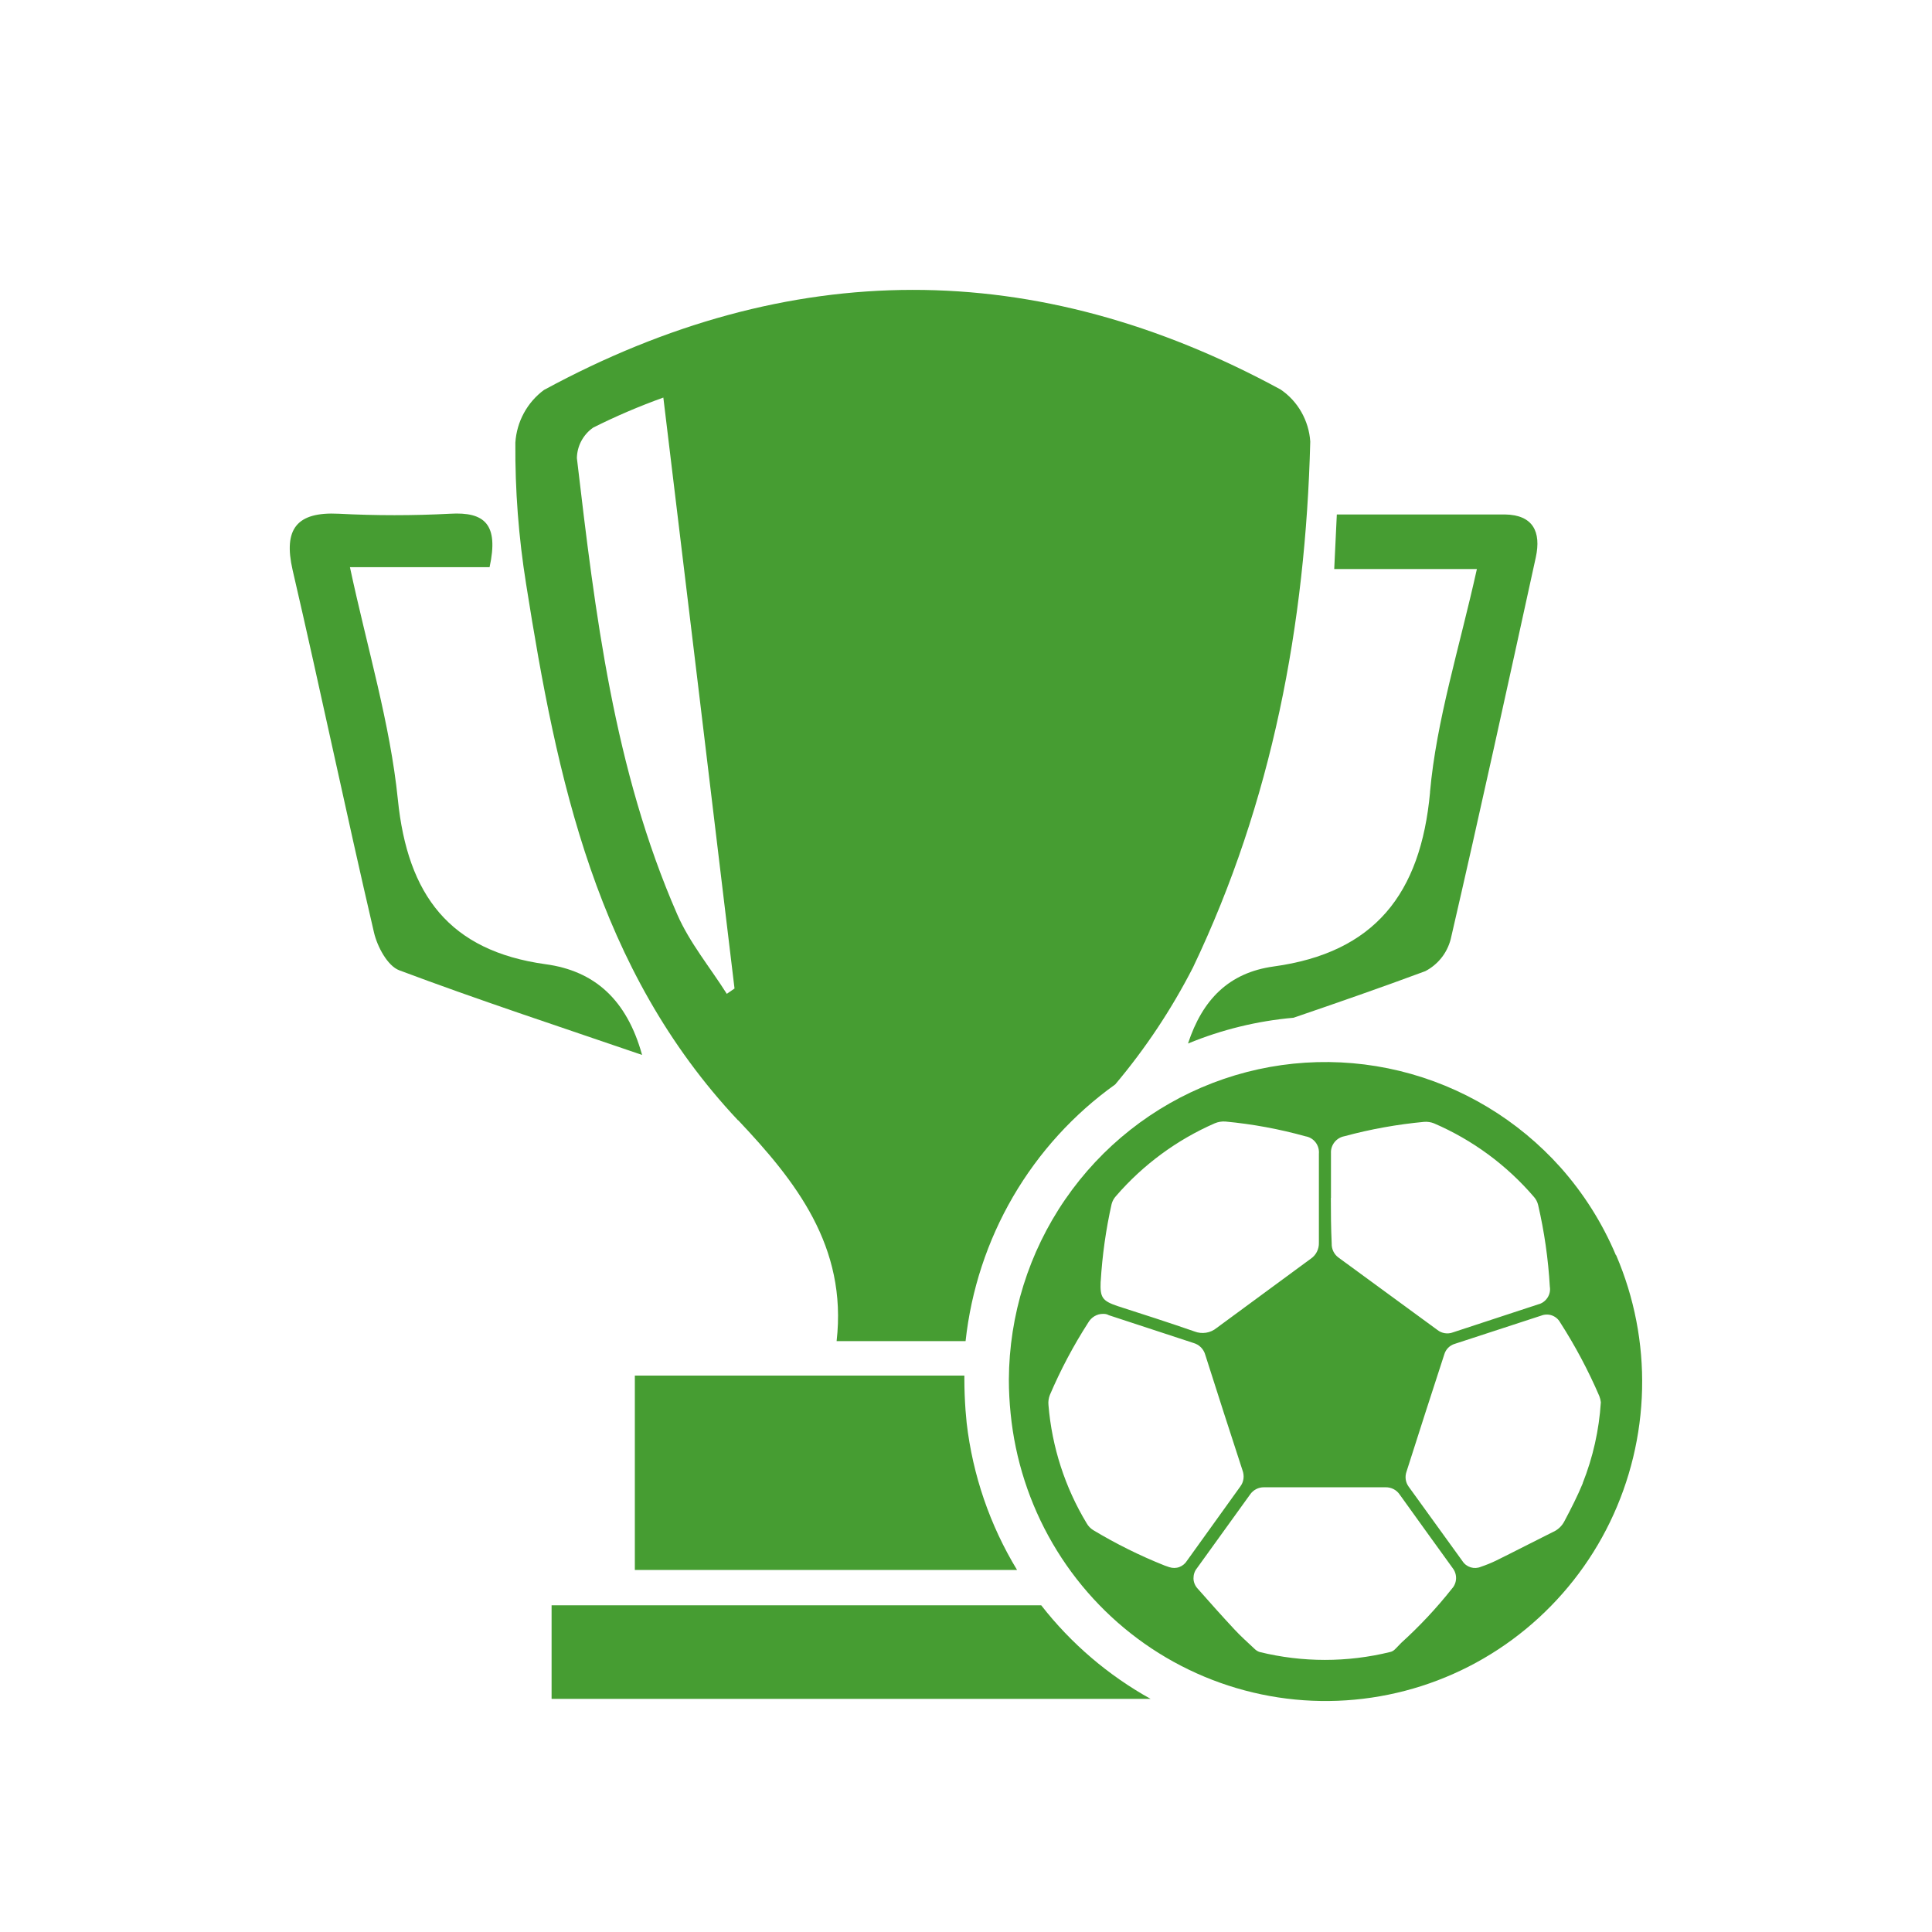
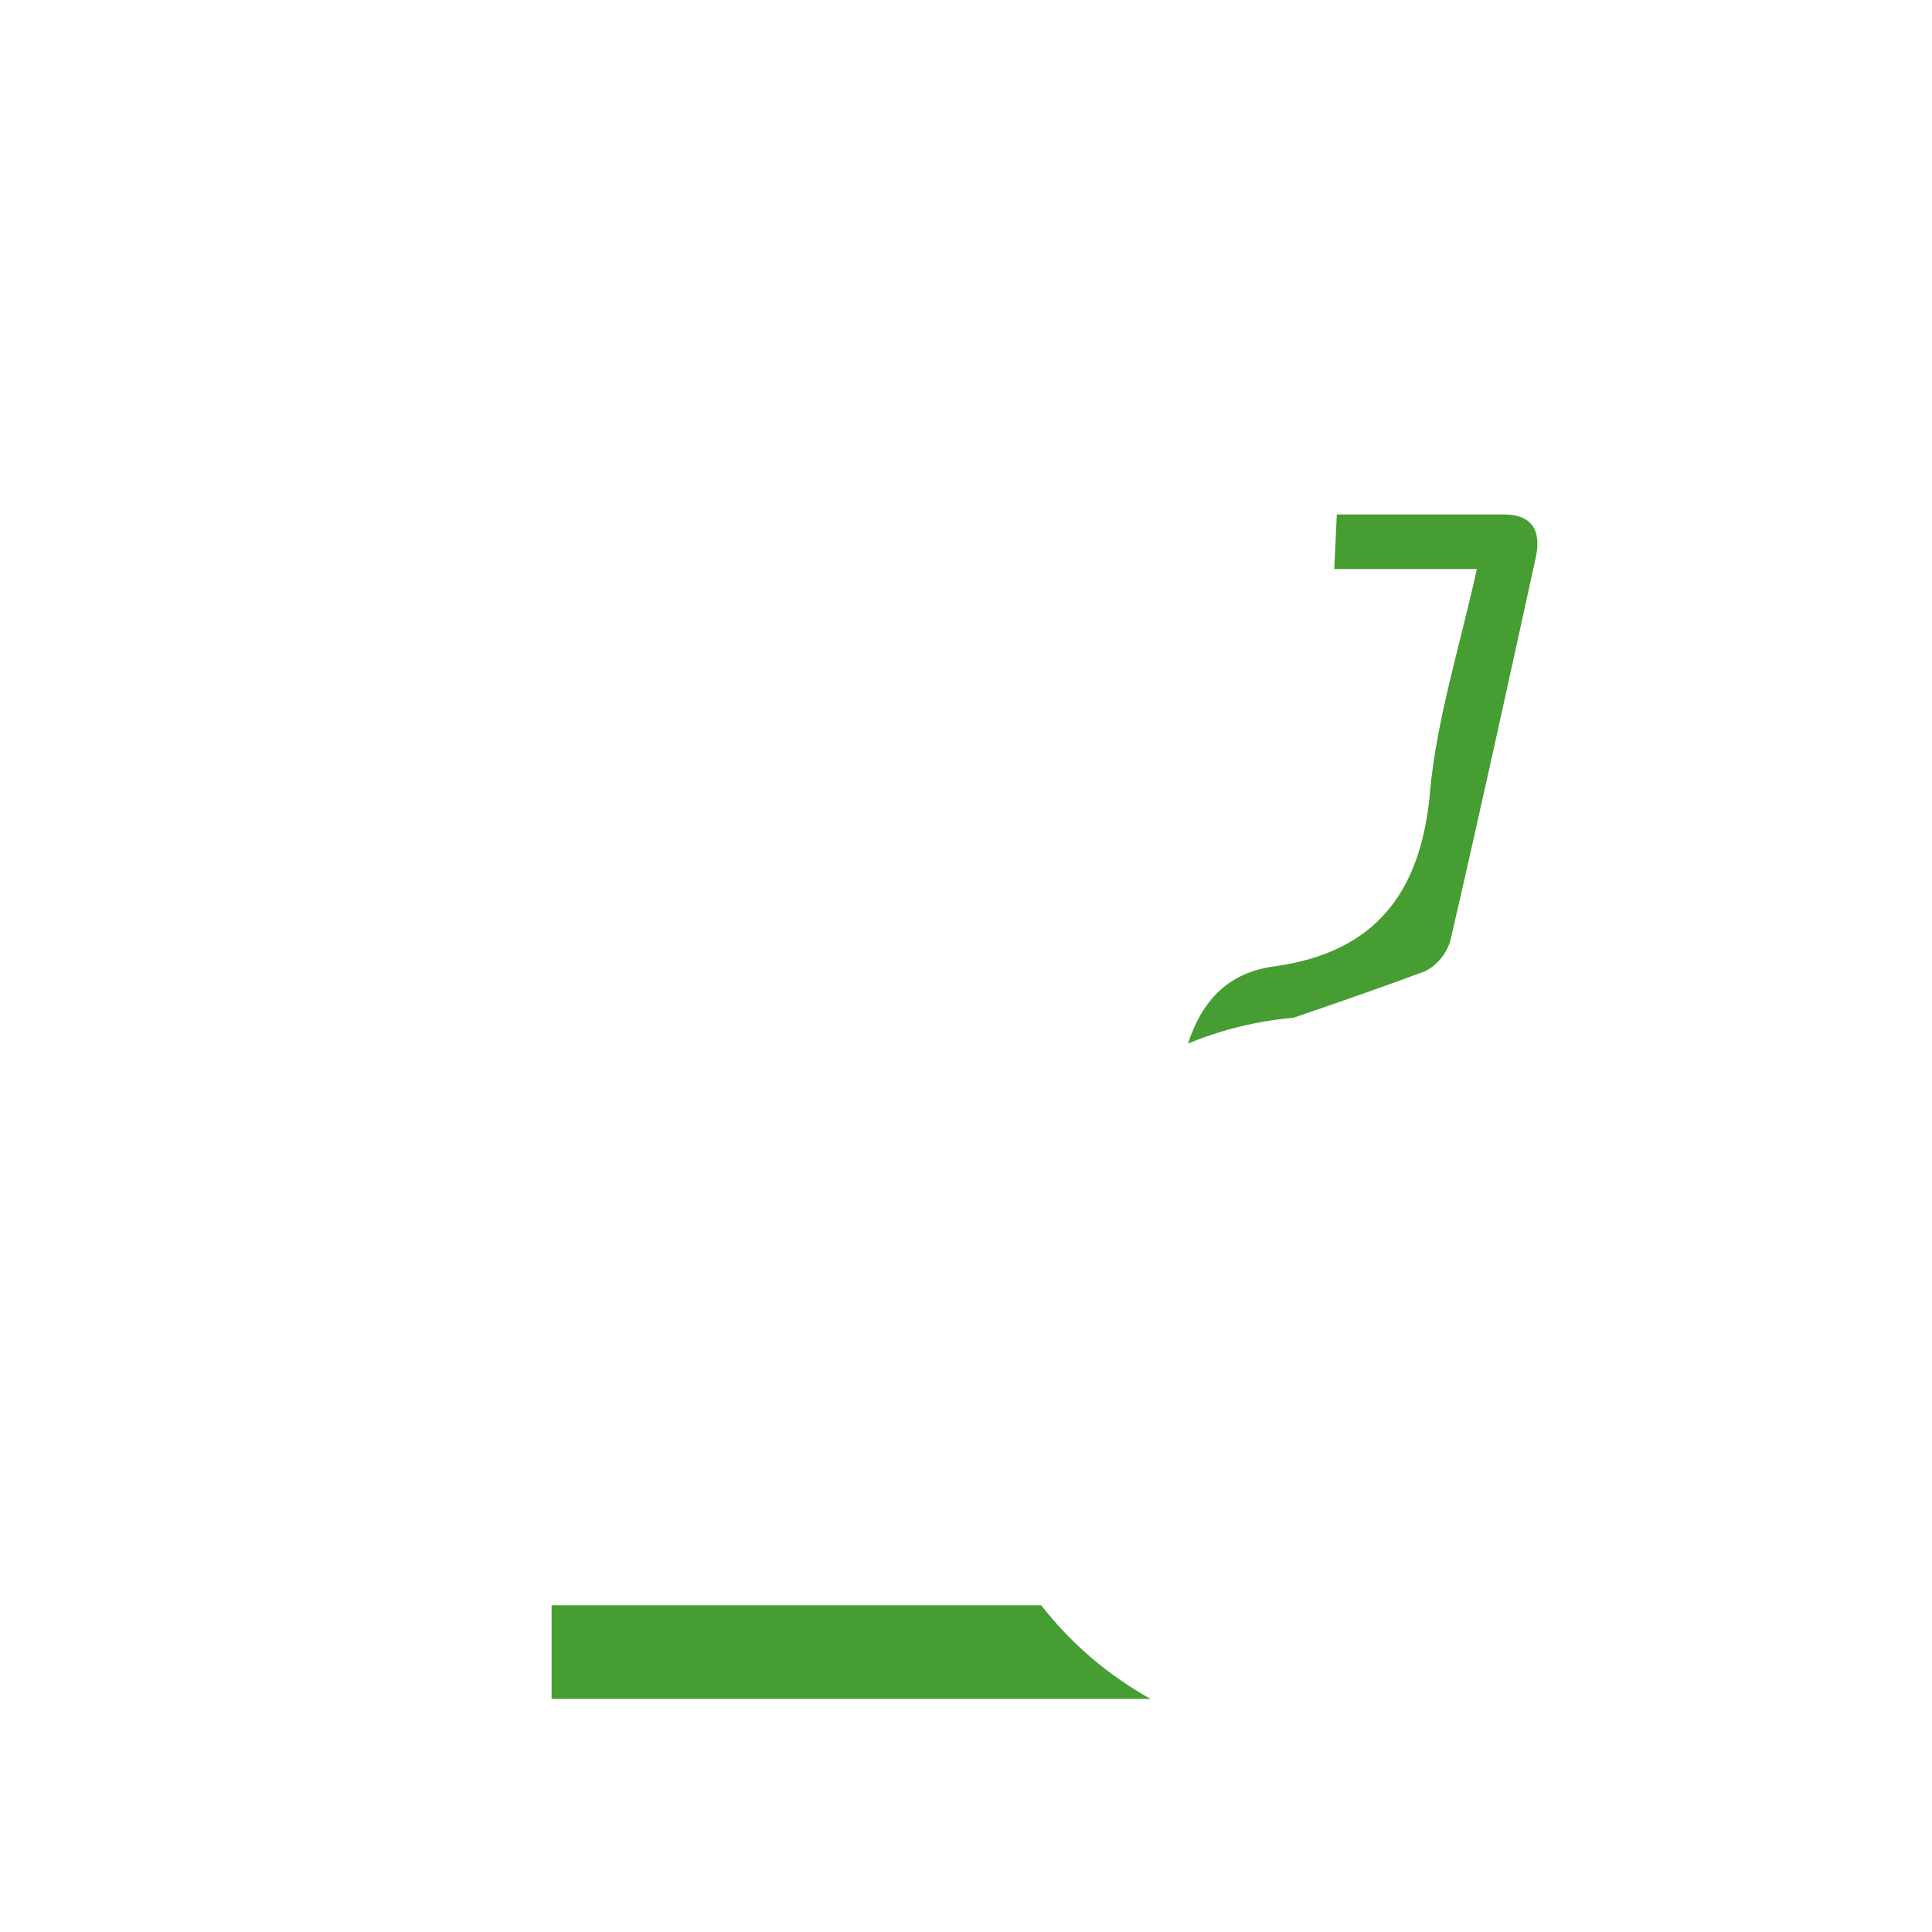
<svg xmlns="http://www.w3.org/2000/svg" width="32" height="32" viewBox="0 0 32 32" fill="none">
-   <path d="M12.226 18.554C13.178 19.562 14.036 20.643 13.857 22.213H15.993C16.085 21.368 16.353 20.552 16.78 19.819C17.207 19.086 17.784 18.453 18.472 17.961C18.973 17.366 19.405 16.716 19.76 16.023C21.069 13.282 21.624 10.346 21.702 7.314C21.691 7.142 21.64 6.975 21.555 6.825C21.47 6.675 21.352 6.547 21.21 6.451C17.155 4.247 13.077 4.253 9.01 6.459C8.873 6.56 8.759 6.691 8.677 6.842C8.595 6.993 8.547 7.159 8.536 7.331C8.53 8.118 8.59 8.903 8.715 9.68C9.224 12.896 9.878 16.06 12.224 18.556L12.226 18.554ZM9.822 7.084C10.2 6.894 10.589 6.728 10.987 6.585C11.391 9.913 11.777 13.139 12.166 16.373L12.038 16.461C11.762 16.024 11.422 15.615 11.217 15.145C10.166 12.741 9.858 10.163 9.555 7.587C9.557 7.488 9.582 7.39 9.629 7.303C9.676 7.216 9.742 7.14 9.823 7.084H9.822Z" fill="#469D32" />
-   <path d="M10.515 22.784V26.004H16.846C16.396 25.263 16.111 24.432 16.011 23.569L15.992 23.356C15.98 23.186 15.973 23.013 15.973 22.847C15.973 22.826 15.973 22.804 15.973 22.784H10.515Z" fill="#469D32" />
  <path d="M17.246 26.589H9.136V28.139H19.058C18.357 27.75 17.74 27.223 17.246 26.589Z" fill="#469D32" />
-   <path d="M9.033 15.97C7.446 15.749 6.751 14.827 6.59 13.245C6.462 11.982 6.085 10.745 5.796 9.394H8.109C8.264 8.683 8.027 8.476 7.458 8.509C6.842 8.541 6.225 8.541 5.609 8.509C4.912 8.474 4.692 8.763 4.846 9.439C5.31 11.438 5.728 13.444 6.194 15.443C6.248 15.678 6.419 15.999 6.613 16.071C7.926 16.564 9.258 17.001 10.635 17.473C10.381 16.557 9.847 16.079 9.033 15.97Z" fill="#469D32" />
  <path d="M23.686 13.125C23.531 14.807 22.767 15.779 21.095 16.008C20.357 16.11 19.918 16.552 19.677 17.284C20.235 17.054 20.824 16.91 21.425 16.857C22.159 16.606 22.885 16.354 23.606 16.086C23.709 16.033 23.8 15.958 23.873 15.867C23.946 15.776 23.998 15.67 24.028 15.557C24.515 13.451 24.976 11.34 25.438 9.23C25.529 8.809 25.393 8.527 24.923 8.521C24.018 8.521 23.111 8.521 22.142 8.521C22.126 8.854 22.115 9.108 22.099 9.425H24.462C24.167 10.752 23.792 11.927 23.685 13.123L23.686 13.125Z" fill="#469D32" />
-   <path d="M26.764 20.789C26.54 20.258 26.231 19.768 25.849 19.338C25.141 18.546 24.211 17.988 23.183 17.738C22.155 17.488 21.075 17.557 20.086 17.937C19.097 18.317 18.246 18.989 17.643 19.866C17.04 20.743 16.715 21.783 16.71 22.85C16.71 23.038 16.72 23.225 16.739 23.412C16.814 24.171 17.051 24.905 17.434 25.563C17.817 26.221 18.337 26.788 18.957 27.224C19.577 27.66 20.285 27.956 21.03 28.091C21.775 28.226 22.54 28.196 23.272 28.005C24.004 27.814 24.687 27.465 25.273 26.982C25.859 26.499 26.335 25.895 26.667 25.209C26.999 24.523 27.18 23.774 27.198 23.011C27.216 22.248 27.069 21.491 26.769 20.791L26.764 20.789ZM22.045 19.842V19.102C22.041 19.036 22.062 18.971 22.103 18.919C22.144 18.867 22.202 18.832 22.266 18.82C22.701 18.702 23.144 18.623 23.592 18.581C23.646 18.578 23.701 18.586 23.751 18.606C24.388 18.88 24.955 19.297 25.408 19.826C25.441 19.863 25.464 19.908 25.476 19.957C25.579 20.401 25.644 20.854 25.67 21.31C25.681 21.375 25.667 21.441 25.63 21.496C25.593 21.551 25.539 21.59 25.475 21.605L24.063 22.069C24.021 22.085 23.975 22.089 23.931 22.082C23.887 22.075 23.844 22.057 23.809 22.029L22.172 20.831C22.135 20.805 22.105 20.769 22.085 20.728C22.065 20.687 22.055 20.642 22.057 20.596C22.045 20.34 22.043 20.089 22.043 19.84L22.045 19.842ZM18.231 21.226C18.257 20.794 18.317 20.364 18.412 19.942C18.425 19.893 18.45 19.848 18.484 19.811C18.933 19.291 19.493 18.879 20.121 18.605C20.176 18.582 20.236 18.572 20.296 18.576C20.745 18.618 21.19 18.7 21.624 18.821C21.69 18.832 21.75 18.868 21.791 18.922C21.832 18.976 21.851 19.043 21.845 19.111C21.845 19.358 21.845 19.604 21.845 19.851C21.845 20.098 21.845 20.34 21.845 20.583C21.847 20.636 21.835 20.688 21.811 20.735C21.787 20.782 21.751 20.822 21.707 20.851C21.189 21.231 20.671 21.612 20.153 21.994C20.102 22.036 20.041 22.064 19.976 22.074C19.911 22.084 19.845 22.077 19.784 22.053C19.361 21.906 18.935 21.769 18.508 21.632C18.257 21.546 18.219 21.491 18.23 21.227L18.231 21.226ZM19.367 25.957C19.341 25.949 19.315 25.94 19.289 25.93C18.88 25.767 18.484 25.57 18.106 25.343C18.062 25.315 18.025 25.277 17.999 25.231C17.64 24.637 17.423 23.967 17.366 23.273C17.36 23.216 17.368 23.158 17.389 23.105C17.567 22.688 17.779 22.288 18.024 21.907C18.049 21.863 18.085 21.826 18.129 21.8C18.173 21.774 18.222 21.761 18.273 21.762C18.292 21.762 18.329 21.762 18.366 21.784L19.768 22.244C19.814 22.257 19.857 22.282 19.891 22.316C19.925 22.35 19.95 22.393 19.963 22.44C20.166 23.078 20.371 23.715 20.579 24.351C20.596 24.396 20.602 24.444 20.596 24.492C20.59 24.54 20.571 24.585 20.542 24.623L19.662 25.848C19.632 25.897 19.587 25.935 19.534 25.955C19.481 25.975 19.422 25.975 19.367 25.957ZM24.049 26.313C23.795 26.634 23.515 26.933 23.212 27.208C23.173 27.245 23.138 27.288 23.097 27.325C23.077 27.343 23.053 27.356 23.027 27.362C22.316 27.537 21.573 27.537 20.862 27.362C20.83 27.351 20.802 27.333 20.778 27.309C20.663 27.201 20.547 27.098 20.442 26.984C20.236 26.763 20.034 26.536 19.834 26.309C19.793 26.264 19.769 26.205 19.768 26.144C19.767 26.083 19.786 26.022 19.825 25.975L20.705 24.754C20.73 24.717 20.765 24.686 20.805 24.665C20.845 24.644 20.889 24.634 20.934 24.634H22.95C22.996 24.633 23.042 24.644 23.083 24.665C23.124 24.686 23.159 24.718 23.185 24.757C23.476 25.164 23.768 25.567 24.061 25.973C24.099 26.022 24.119 26.083 24.117 26.145C24.115 26.207 24.091 26.267 24.049 26.313ZM26.216 24.567C26.127 24.782 26.022 24.988 25.911 25.197C25.869 25.278 25.8 25.342 25.717 25.377C25.404 25.532 25.094 25.694 24.779 25.849C24.698 25.888 24.614 25.922 24.528 25.951C24.474 25.974 24.414 25.977 24.359 25.96C24.304 25.943 24.255 25.907 24.223 25.857L23.332 24.624C23.306 24.588 23.289 24.547 23.283 24.503C23.277 24.459 23.282 24.415 23.297 24.373C23.504 23.721 23.713 23.074 23.922 22.433C23.934 22.392 23.956 22.354 23.986 22.324C24.016 22.294 24.053 22.271 24.094 22.259L25.527 21.791C25.583 21.769 25.646 21.767 25.703 21.787C25.76 21.807 25.809 21.847 25.839 21.9C26.089 22.289 26.307 22.698 26.49 23.124C26.503 23.157 26.511 23.191 26.515 23.226C26.486 23.686 26.384 24.139 26.214 24.567H26.216Z" fill="#469D32" />
</svg>